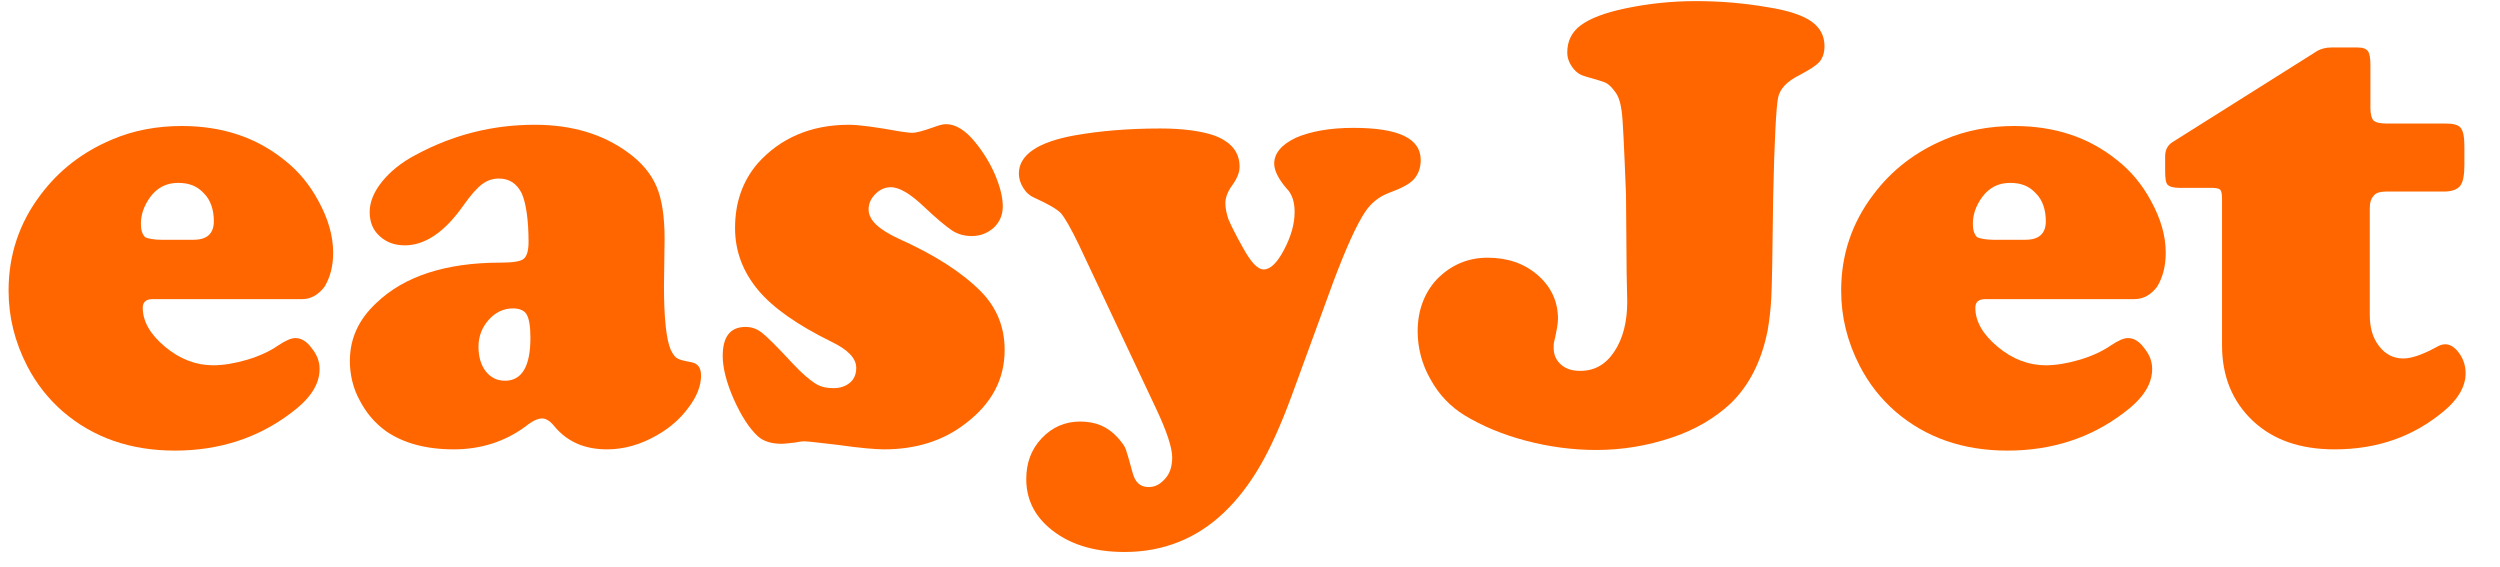
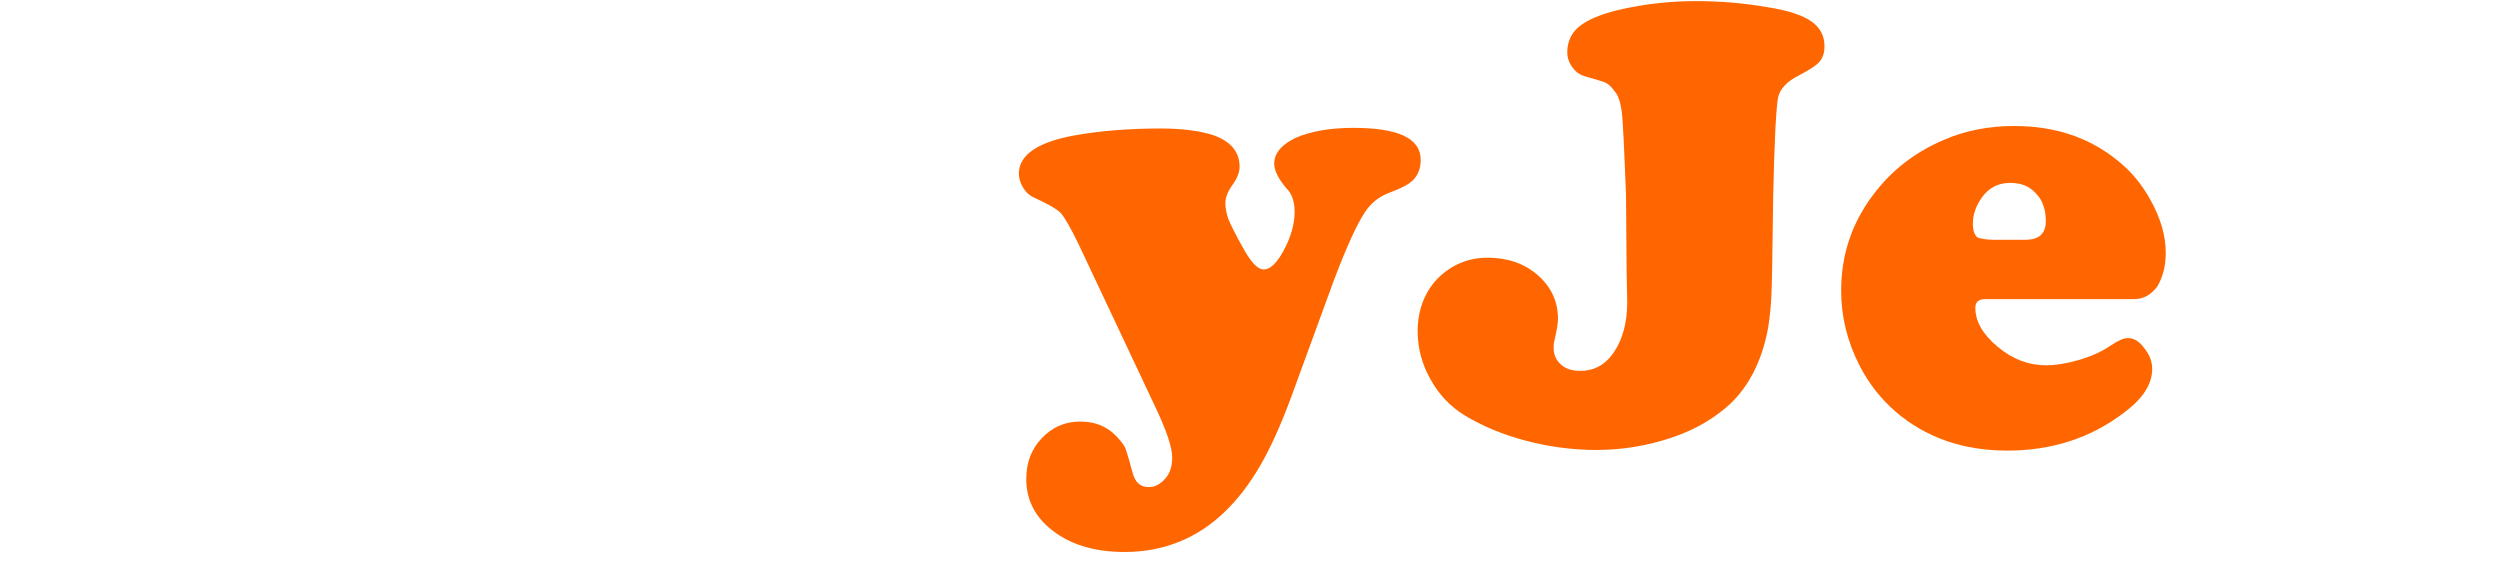
<svg xmlns="http://www.w3.org/2000/svg" width="97px" height="22px" viewBox="0 0 97 22" version="1.1">
  <title>easy-jet-logo</title>
  <g id="Page-1" stroke="none" stroke-width="1" fill="none" fill-rule="evenodd">
    <g id="Vertical_Solution_guidelines-for-assets" transform="translate(-474, -548)" fill="#FF6600" fill-rule="nonzero">
      <g id="easy-jet-logo" transform="translate(474.333, 548)">
-         <path d="M5.925,9.303 L7.173,9.303 C7.701,9.303 7.964,9.063 7.964,8.583 C7.964,8.151 7.844,7.767 7.581,7.504 C7.317,7.216 7.005,7.096 6.573,7.096 C6.117,7.096 5.757,7.288 5.494,7.648 C5.254,7.983 5.134,8.319 5.134,8.679 C5.134,8.919 5.182,9.087 5.302,9.207 C5.421,9.255 5.613,9.303 5.925,9.303 Z M11.395,11.606 L5.589,11.606 C5.326,11.606 5.206,11.726 5.206,11.942 C5.206,12.469 5.494,12.973 6.069,13.453 C6.645,13.933 7.269,14.173 7.94,14.173 C8.324,14.173 8.78,14.1 9.26,13.957 C9.74,13.813 10.147,13.621 10.459,13.405 C10.747,13.213 10.963,13.117 11.131,13.117 C11.347,13.117 11.563,13.237 11.755,13.501 C11.97,13.765 12.067,14.029 12.067,14.317 C12.067,14.916 11.707,15.468 10.963,16.02 C9.668,17.003 8.156,17.483 6.453,17.483 C4.726,17.483 3.287,16.979 2.111,15.972 C1.535,15.468 1.079,14.892 0.72,14.197 C0.24,13.261 0,12.301 0,11.27 C0,9.903 0.408,8.655 1.247,7.551 C1.967,6.592 2.879,5.896 4.006,5.417 C4.846,5.057 5.757,4.889 6.717,4.889 C8.276,4.889 9.596,5.321 10.699,6.208 C11.251,6.64 11.683,7.168 12.019,7.791 C12.402,8.487 12.594,9.159 12.594,9.807 C12.594,10.334 12.474,10.766 12.259,11.126 C12.019,11.438 11.731,11.606 11.395,11.606 L11.395,11.606 Z" id="Fill-1" />
-         <path d="M19.575,11.966 C19.215,11.966 18.903,12.109 18.64,12.397 C18.376,12.685 18.232,13.045 18.232,13.453 C18.232,13.837 18.328,14.173 18.52,14.413 C18.712,14.652 18.951,14.772 19.263,14.772 C19.911,14.772 20.247,14.22 20.247,13.117 C20.247,12.661 20.199,12.373 20.103,12.206 C20.031,12.062 19.839,11.966 19.575,11.966 Z M20.415,4.841 C21.854,4.841 23.054,5.2 24.037,5.92 C24.565,6.304 24.925,6.736 25.141,7.24 C25.357,7.743 25.453,8.415 25.453,9.279 L25.429,11.102 C25.429,12.373 25.525,13.189 25.692,13.573 C25.788,13.765 25.86,13.861 25.956,13.909 C26.028,13.957 26.22,14.005 26.484,14.053 C26.748,14.1 26.868,14.269 26.868,14.58 C26.868,14.964 26.7,15.396 26.388,15.804 C26.076,16.236 25.668,16.596 25.165,16.883 C24.541,17.243 23.893,17.435 23.222,17.435 C22.358,17.435 21.686,17.147 21.183,16.548 C21.015,16.332 20.847,16.236 20.703,16.236 C20.535,16.236 20.319,16.332 20.055,16.548 C19.239,17.147 18.304,17.435 17.272,17.435 C16.193,17.435 15.329,17.195 14.658,16.739 C14.226,16.428 13.89,16.044 13.626,15.54 C13.362,15.06 13.242,14.532 13.242,14.005 C13.242,13.141 13.578,12.398 14.274,11.75 C15.353,10.718 16.96,10.19 19.095,10.19 C19.575,10.19 19.863,10.142 19.983,10.046 C20.103,9.95 20.175,9.735 20.175,9.399 C20.175,8.535 20.079,7.887 19.911,7.504 C19.719,7.12 19.431,6.928 19.024,6.928 C18.784,6.928 18.568,7 18.376,7.144 C18.184,7.288 17.944,7.551 17.656,7.959 C16.936,8.991 16.169,9.519 15.377,9.519 C14.969,9.519 14.658,9.399 14.394,9.159 C14.13,8.919 14.01,8.607 14.01,8.223 C14.01,7.84 14.178,7.432 14.49,7.048 C14.801,6.664 15.233,6.304 15.785,6.016 C17.248,5.225 18.784,4.841 20.415,4.841 L20.415,4.841 Z" id="Fill-2" />
        <g id="Group-7" transform="translate(27.686, 0)">
-           <path d="M4.916,4.841 C5.323,4.841 5.995,4.937 6.931,5.105 C7.123,5.129 7.266,5.153 7.386,5.153 C7.531,5.153 7.794,5.081 8.202,4.937 C8.394,4.865 8.562,4.817 8.682,4.817 C9.066,4.817 9.449,5.057 9.833,5.536 C10.145,5.92 10.409,6.352 10.601,6.808 C10.793,7.264 10.889,7.672 10.889,8.007 C10.889,8.343 10.769,8.607 10.553,8.823 C10.313,9.039 10.025,9.159 9.69,9.159 C9.402,9.159 9.138,9.087 8.922,8.943 C8.706,8.799 8.322,8.487 7.842,8.031 C7.315,7.527 6.883,7.264 6.547,7.264 C6.307,7.264 6.115,7.36 5.947,7.527 C5.779,7.695 5.683,7.887 5.683,8.127 C5.683,8.535 6.067,8.895 6.835,9.255 C8.226,9.878 9.282,10.55 10.025,11.294 C10.649,11.918 10.961,12.685 10.961,13.573 C10.961,14.724 10.457,15.66 9.449,16.428 C8.586,17.099 7.531,17.435 6.283,17.435 C5.971,17.435 5.371,17.387 4.532,17.267 C3.74,17.171 3.284,17.123 3.188,17.123 C3.092,17.123 2.949,17.147 2.829,17.171 C2.589,17.195 2.421,17.219 2.301,17.219 C1.917,17.219 1.605,17.123 1.389,16.931 C1.053,16.62 0.742,16.14 0.453,15.492 C0.166,14.844 0.022,14.269 0.022,13.813 C0.022,13.069 0.31,12.685 0.909,12.685 C1.149,12.685 1.341,12.757 1.533,12.901 C1.725,13.045 2.133,13.453 2.757,14.124 C3.092,14.484 3.38,14.724 3.596,14.868 C3.812,15.012 4.052,15.06 4.316,15.06 C4.58,15.06 4.796,14.988 4.964,14.844 C5.131,14.7 5.203,14.508 5.203,14.269 C5.203,13.909 4.892,13.573 4.244,13.261 C2.925,12.613 1.965,11.942 1.389,11.246 C0.813,10.55 0.501,9.758 0.501,8.847 C0.501,7.864 0.789,7.024 1.389,6.328 C2.253,5.368 3.428,4.841 4.916,4.841" id="Fill-3" />
          <path d="M23.723,10.91 L22.092,15.372 C21.684,16.475 21.276,17.387 20.868,18.083 C20.461,18.779 20.005,19.378 19.477,19.882 C18.422,20.89 17.126,21.417 15.615,21.417 C14.391,21.417 13.408,21.105 12.664,20.458 C12.088,19.954 11.8,19.33 11.8,18.587 C11.8,17.963 11.992,17.435 12.4,17.003 C12.808,16.571 13.312,16.356 13.888,16.356 C14.487,16.356 14.943,16.548 15.327,16.955 C15.495,17.147 15.615,17.291 15.663,17.435 C15.711,17.579 15.807,17.891 15.927,18.347 C16.023,18.706 16.215,18.898 16.55,18.898 C16.814,18.898 17.006,18.779 17.198,18.563 C17.39,18.347 17.462,18.059 17.462,17.747 C17.462,17.363 17.246,16.715 16.814,15.804 L13.84,9.495 C13.528,8.847 13.288,8.439 13.144,8.271 C12.976,8.103 12.64,7.911 12.112,7.672 C11.944,7.6 11.8,7.48 11.681,7.288 C11.561,7.096 11.513,6.904 11.513,6.736 C11.513,6.016 12.232,5.512 13.696,5.249 C14.655,5.081 15.759,4.985 17.006,4.985 C17.87,4.985 18.565,5.081 19.069,5.249 C19.741,5.489 20.077,5.896 20.077,6.472 C20.077,6.688 19.981,6.928 19.789,7.192 C19.597,7.456 19.525,7.695 19.525,7.887 C19.525,8.079 19.573,8.295 19.645,8.511 C19.741,8.727 19.909,9.087 20.197,9.591 C20.509,10.166 20.772,10.454 21.012,10.454 C21.276,10.454 21.54,10.19 21.804,9.687 C22.068,9.183 22.212,8.703 22.212,8.223 C22.212,7.84 22.116,7.527 21.9,7.312 C21.588,6.952 21.42,6.616 21.42,6.352 C21.42,5.944 21.708,5.608 22.26,5.345 C22.812,5.105 23.555,4.961 24.491,4.961 C26.242,4.961 27.105,5.368 27.105,6.208 C27.105,6.52 27.01,6.76 26.842,6.952 C26.674,7.144 26.338,7.312 25.882,7.48 C25.498,7.624 25.187,7.864 24.947,8.223 C24.611,8.727 24.203,9.639 23.723,10.91" id="Fill-5" />
          <path d="M37.781,0.043 C38.693,0.043 39.628,0.115 40.587,0.283 C41.355,0.403 41.931,0.595 42.267,0.834 C42.603,1.075 42.771,1.386 42.771,1.794 C42.771,2.058 42.699,2.25 42.579,2.394 C42.459,2.538 42.195,2.706 41.787,2.922 C41.307,3.162 41.043,3.449 40.971,3.785 C40.9,4.121 40.827,5.417 40.78,7.648 C40.756,9.831 40.731,11.126 40.707,11.558 C40.684,11.99 40.636,12.422 40.564,12.829 C40.324,14.029 39.844,14.964 39.124,15.66 C38.525,16.212 37.781,16.667 36.845,16.979 C35.91,17.291 34.95,17.459 33.919,17.459 C33.007,17.459 32.095,17.339 31.184,17.099 C30.272,16.859 29.48,16.523 28.809,16.116 C28.257,15.78 27.801,15.3 27.489,14.724 C27.154,14.149 26.986,13.501 26.986,12.853 C26.986,12.038 27.25,11.342 27.753,10.814 C28.281,10.286 28.929,9.999 29.696,9.999 C30.464,9.999 31.112,10.214 31.64,10.67 C32.167,11.126 32.431,11.702 32.431,12.373 C32.431,12.541 32.383,12.829 32.287,13.237 C32.263,13.309 32.263,13.405 32.263,13.501 C32.263,13.765 32.36,13.981 32.551,14.149 C32.743,14.317 32.983,14.389 33.295,14.389 C33.847,14.389 34.278,14.149 34.614,13.645 C34.95,13.141 35.118,12.493 35.118,11.702 L35.094,10.574 L35.07,7.551 C34.998,5.728 34.95,4.649 34.902,4.313 C34.854,3.977 34.782,3.713 34.614,3.521 C34.494,3.353 34.374,3.258 34.278,3.209 C34.182,3.162 33.919,3.09 33.511,2.97 C33.319,2.922 33.151,2.826 33.007,2.634 C32.863,2.442 32.791,2.25 32.791,2.034 C32.791,1.602 32.959,1.242 33.319,0.978 C33.679,0.715 34.23,0.499 35.022,0.331 C35.934,0.139 36.845,0.043 37.781,0.043" id="Fill-6" />
        </g>
        <path d="M77.006,9.303 L78.253,9.303 C78.781,9.303 79.045,9.063 79.045,8.583 C79.045,8.151 78.925,7.767 78.661,7.504 C78.397,7.216 78.085,7.096 77.653,7.096 C77.197,7.096 76.838,7.288 76.574,7.648 C76.334,7.983 76.214,8.319 76.214,8.679 C76.214,8.919 76.262,9.087 76.382,9.207 C76.502,9.255 76.718,9.303 77.006,9.303 Z M82.475,11.606 L76.694,11.606 C76.43,11.606 76.31,11.726 76.31,11.942 C76.31,12.469 76.598,12.973 77.174,13.453 C77.749,13.933 78.373,14.173 79.045,14.173 C79.428,14.173 79.884,14.1 80.364,13.957 C80.844,13.813 81.252,13.621 81.564,13.405 C81.851,13.213 82.067,13.117 82.235,13.117 C82.451,13.117 82.667,13.237 82.859,13.501 C83.075,13.765 83.171,14.029 83.171,14.317 C83.171,14.916 82.811,15.468 82.067,16.02 C80.772,17.003 79.261,17.483 77.557,17.483 C75.83,17.483 74.391,16.979 73.215,15.972 C72.639,15.468 72.184,14.892 71.824,14.197 C71.344,13.261 71.104,12.301 71.104,11.27 C71.104,9.903 71.512,8.655 72.352,7.551 C73.071,6.592 73.983,5.896 75.11,5.417 C75.95,5.057 76.861,4.889 77.821,4.889 C79.381,4.889 80.7,5.321 81.803,6.208 C82.355,6.64 82.787,7.168 83.123,7.791 C83.507,8.487 83.698,9.159 83.698,9.807 C83.698,10.334 83.579,10.766 83.363,11.126 C83.123,11.438 82.835,11.606 82.475,11.606 L82.475,11.606 Z" id="Fill-8" />
-         <path d="M91.615,8.079 L91.615,12.229 C91.615,12.733 91.735,13.117 91.975,13.429 C92.215,13.741 92.527,13.909 92.911,13.909 C93.222,13.909 93.654,13.765 94.182,13.477 C94.302,13.405 94.422,13.357 94.542,13.357 C94.734,13.357 94.925,13.477 95.093,13.717 C95.262,13.957 95.333,14.221 95.333,14.484 C95.333,14.988 95.045,15.492 94.494,15.948 C93.318,16.931 91.927,17.435 90.247,17.435 C88.928,17.435 87.873,17.075 87.081,16.332 C86.289,15.588 85.882,14.604 85.882,13.405 L85.882,7.719 C85.882,7.527 85.858,7.408 85.81,7.36 C85.762,7.312 85.642,7.288 85.45,7.288 L84.226,7.288 C83.987,7.288 83.842,7.24 83.77,7.168 C83.698,7.096 83.674,6.904 83.674,6.616 L83.674,6.064 C83.674,5.824 83.77,5.632 83.963,5.512 L89.6,1.962 C89.744,1.89 89.912,1.842 90.128,1.842 L91.135,1.842 C91.351,1.842 91.471,1.89 91.543,1.986 C91.615,2.082 91.639,2.274 91.639,2.538 L91.639,4.193 C91.639,4.433 91.687,4.601 91.759,4.673 C91.831,4.745 91.999,4.793 92.263,4.793 L94.542,4.793 C94.854,4.793 95.045,4.841 95.142,4.961 C95.237,5.081 95.285,5.297 95.285,5.68 L95.285,6.4 C95.285,6.784 95.237,7.072 95.118,7.216 C94.997,7.36 94.782,7.432 94.494,7.432 L92.263,7.432 C92.023,7.432 91.879,7.48 91.807,7.551 C91.663,7.695 91.615,7.84 91.615,8.079" id="Fill-9" />
      </g>
    </g>
  </g>
</svg>